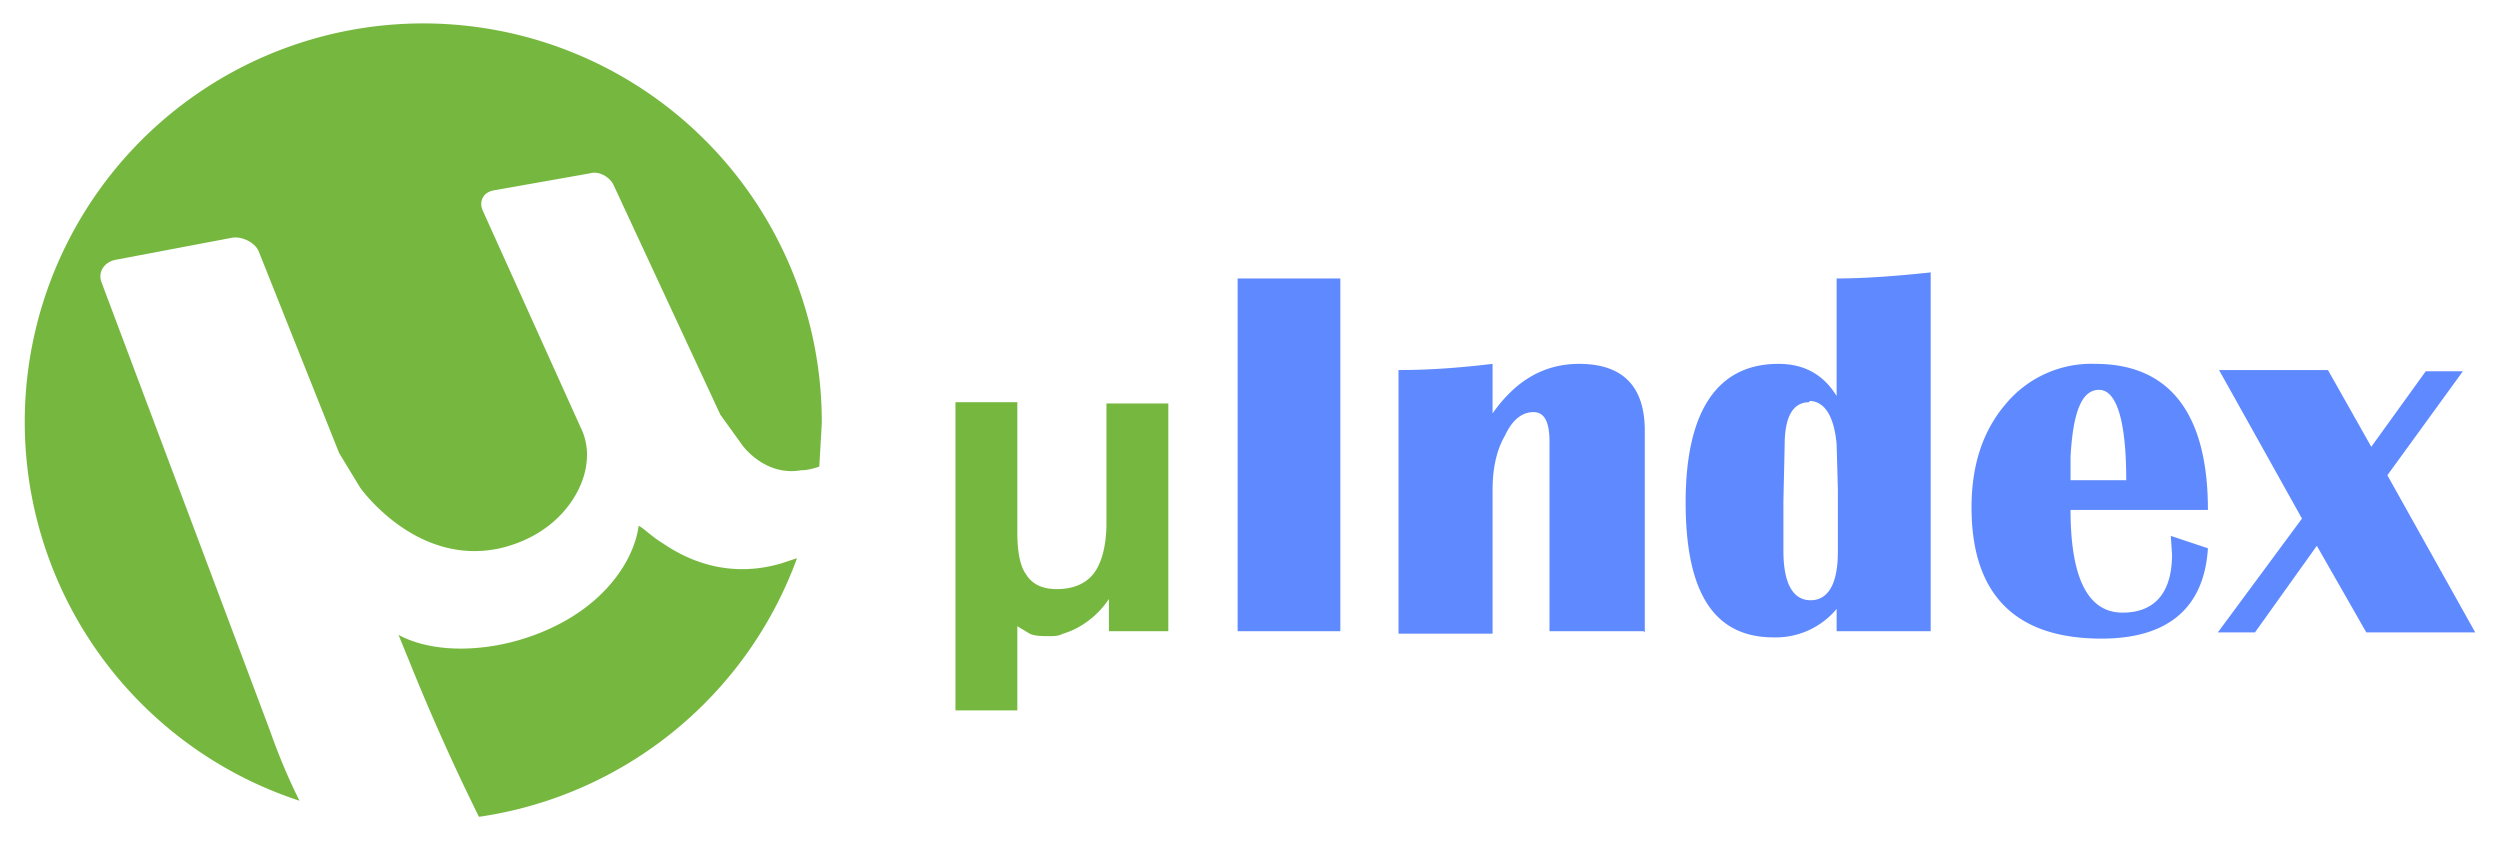
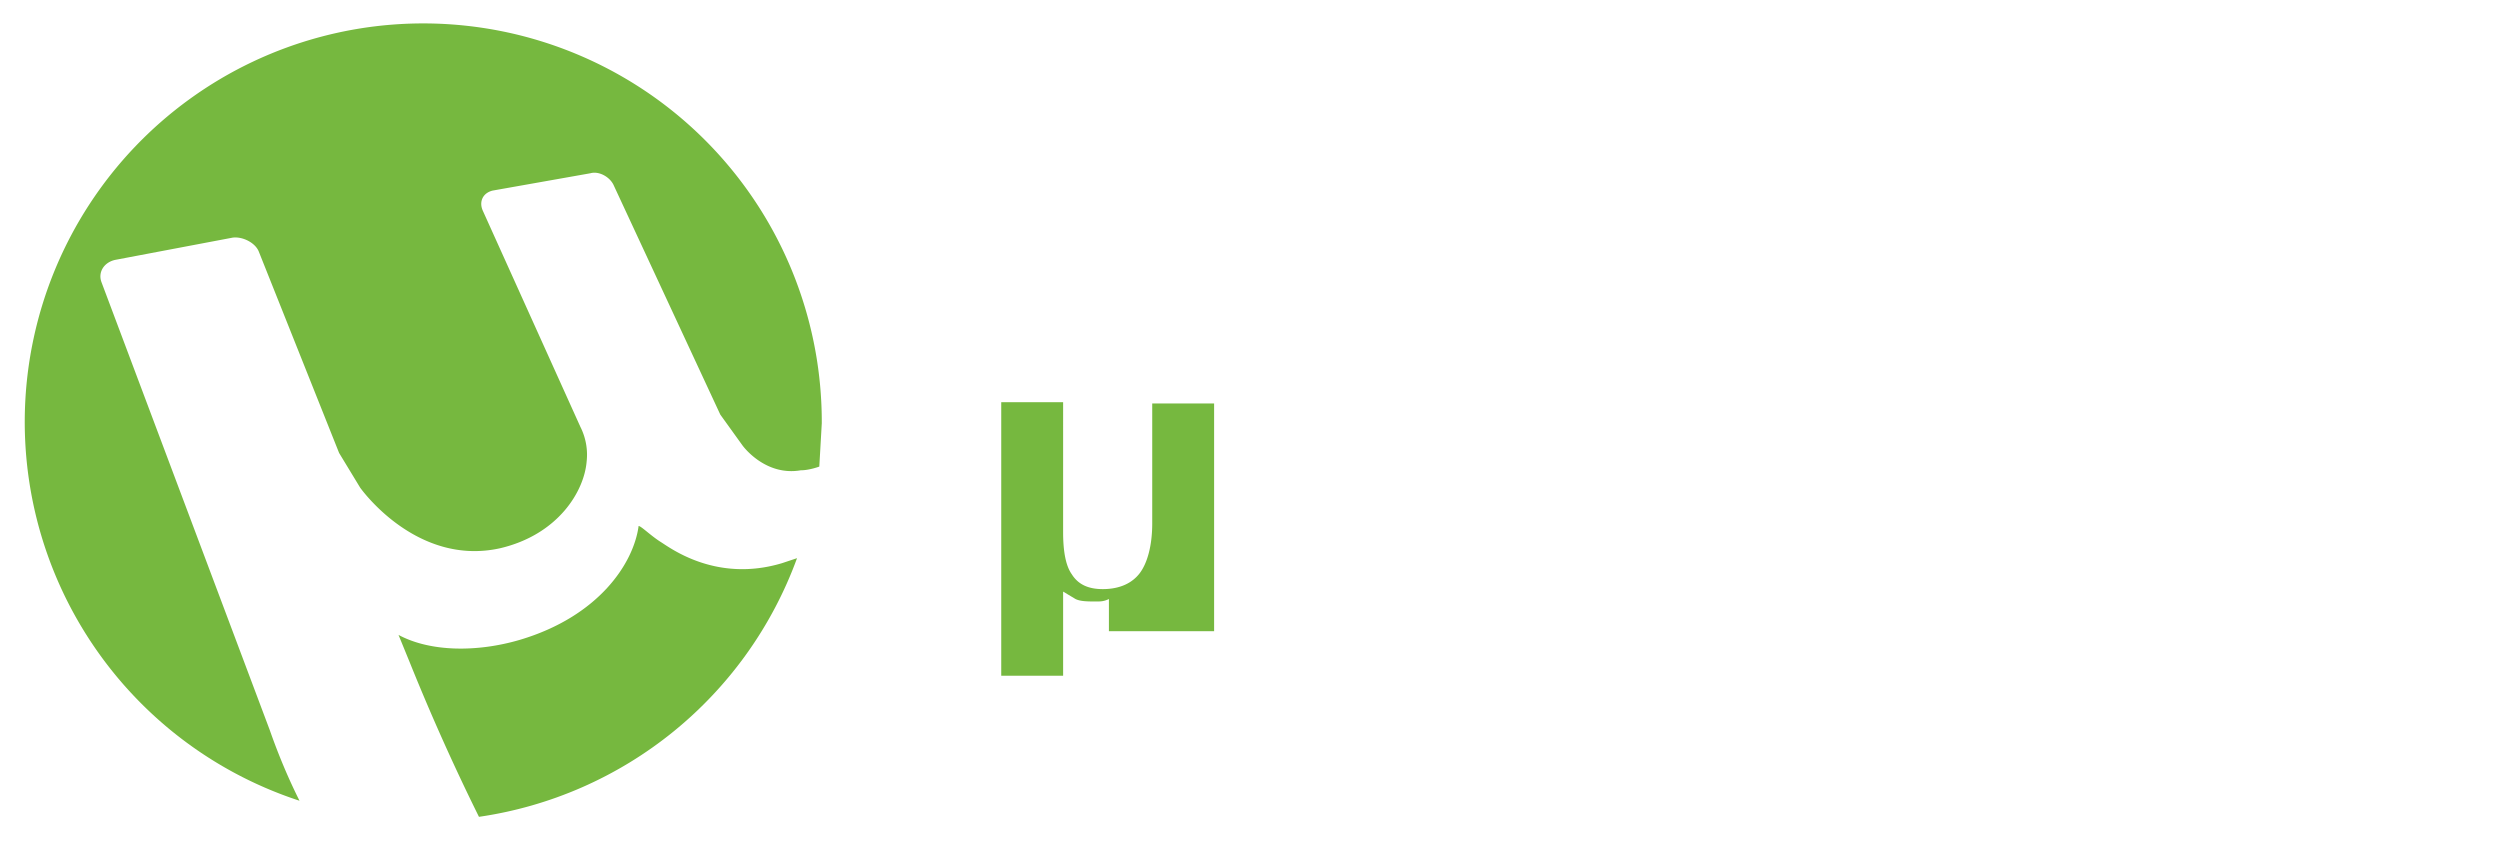
<svg xmlns="http://www.w3.org/2000/svg" viewBox="0 0 202 68">
  <g fill="#76b83f">
    <path d="M38.7 66a32.3 32.3 0 0 0 25.7-20.9l-1.2.4c-5.3 1.6-9-1.2-9.8-1.7-.8-.5-1.6-1.3-1.8-1.3-.4 3-3.2 7.3-9.6 9.2-3.4 1-7.2 1-9.8-.4l.9 2.2A177.8 177.8 0 0 0 38.7 66" />
-     <path d="m9.3 21 9.5-1.8c.8-.1 1.8.4 2.1 1.1l6.5 16.3 1.7 2.8s4.5 6.4 11.3 4.9c4.7-1.1 6.8-4.6 7-7a5 5 0 0 0-.5-2.8L39 17c-.3-.7 0-1.4.8-1.6l7.9-1.4c.7-.2 1.6.3 1.9 1l8.6 18.5L60 36s1.8 2.5 4.7 2c.7 0 1.5-.3 1.5-.3l.2-3.5a32.2 32.2 0 1 0-42.2 30.5c-.9-1.8-1.7-3.7-2.4-5.7L8.2 22.8c-.3-.8.2-1.6 1.1-1.8M89.6 51v-2.6a7.2 7.2 0 0 1-2.5 2.3 6 6 0 0 1-1.2.5c-.4.2-.7.2-1 .2-.7 0-1.3 0-1.7-.2l-1-.6v6.8h-5V32.5h5V43c0 1.5.2 2.7.7 3.4.5.8 1.3 1.2 2.5 1.2 1.4 0 2.4-.5 3-1.3.6-.8 1-2.2 1-4v-9.7h5V51h-4.8Z" />
+     <path d="m9.3 21 9.5-1.8c.8-.1 1.8.4 2.1 1.1l6.5 16.3 1.7 2.8s4.5 6.4 11.3 4.9c4.7-1.1 6.8-4.6 7-7a5 5 0 0 0-.5-2.8L39 17c-.3-.7 0-1.4.8-1.6l7.9-1.4c.7-.2 1.6.3 1.9 1l8.6 18.5L60 36s1.8 2.5 4.7 2c.7 0 1.5-.3 1.5-.3l.2-3.5a32.2 32.2 0 1 0-42.2 30.5c-.9-1.8-1.7-3.7-2.4-5.7L8.2 22.8c-.3-.8.2-1.6 1.1-1.8M89.6 51v-2.6c-.4.2-.7.2-1 .2-.7 0-1.3 0-1.7-.2l-1-.6v6.8h-5V32.5h5V43c0 1.5.2 2.7.7 3.4.5.8 1.3 1.2 2.5 1.2 1.4 0 2.4-.5 3-1.3.6-.8 1-2.2 1-4v-9.7h5V51h-4.8Z" />
  </g>
-   <path fill="#5f89ff" d="M108.3 22.5V51H100V22.5h8.3ZM132.8 51h-7.6V35.7c0-1.6-.4-2.4-1.3-2.4s-1.7.6-2.3 1.9c-.7 1.2-1 2.7-1 4.4v11.6H113V29.9c2.6 0 5.1-.2 7.6-.5v4c1.9-2.7 4.2-4 7-4 3.5 0 5.3 1.8 5.3 5.4v16.3ZM156 22v29h-7.6v-1.8a6.4 6.4 0 0 1-5.1 2.3c-4.8 0-7.1-3.6-7.1-10.9s2.5-11.2 7.5-11.2c2 0 3.6.8 4.7 2.6v-9.5c2.3 0 4.9-.2 7.7-.5Zm-9.8 10.5c-1.3 0-2 1.1-2 3.5l-.1 4.5v4c0 2.7.8 4 2.2 4s2.2-1.3 2.2-3.9v-5.1l-.1-3.6c-.2-2.3-1-3.5-2.2-3.5Zm29.2 10.8 3 1c-.3 4.8-3.2 7.3-8.6 7.3-7 0-10.5-3.6-10.5-10.6 0-3.4.9-6.2 2.8-8.4a9 9 0 0 1 7.2-3.2c6 0 9.1 4 9.1 11.8h-11.1c0 5.5 1.4 8.3 4.2 8.3 2.6 0 4-1.6 4-4.7l-.1-1.5Zm-8.2-4.5h4.6c0-4.9-.8-7.3-2.2-7.3-1.4 0-2.1 1.8-2.3 5.4v2ZM199 30l-6.1 8.4 7.1 12.7h-8.8l-4-7-5 7h-3l6.8-9.2-6.7-12h8.8l3.5 6.2L196 30h3Z" />
</svg>